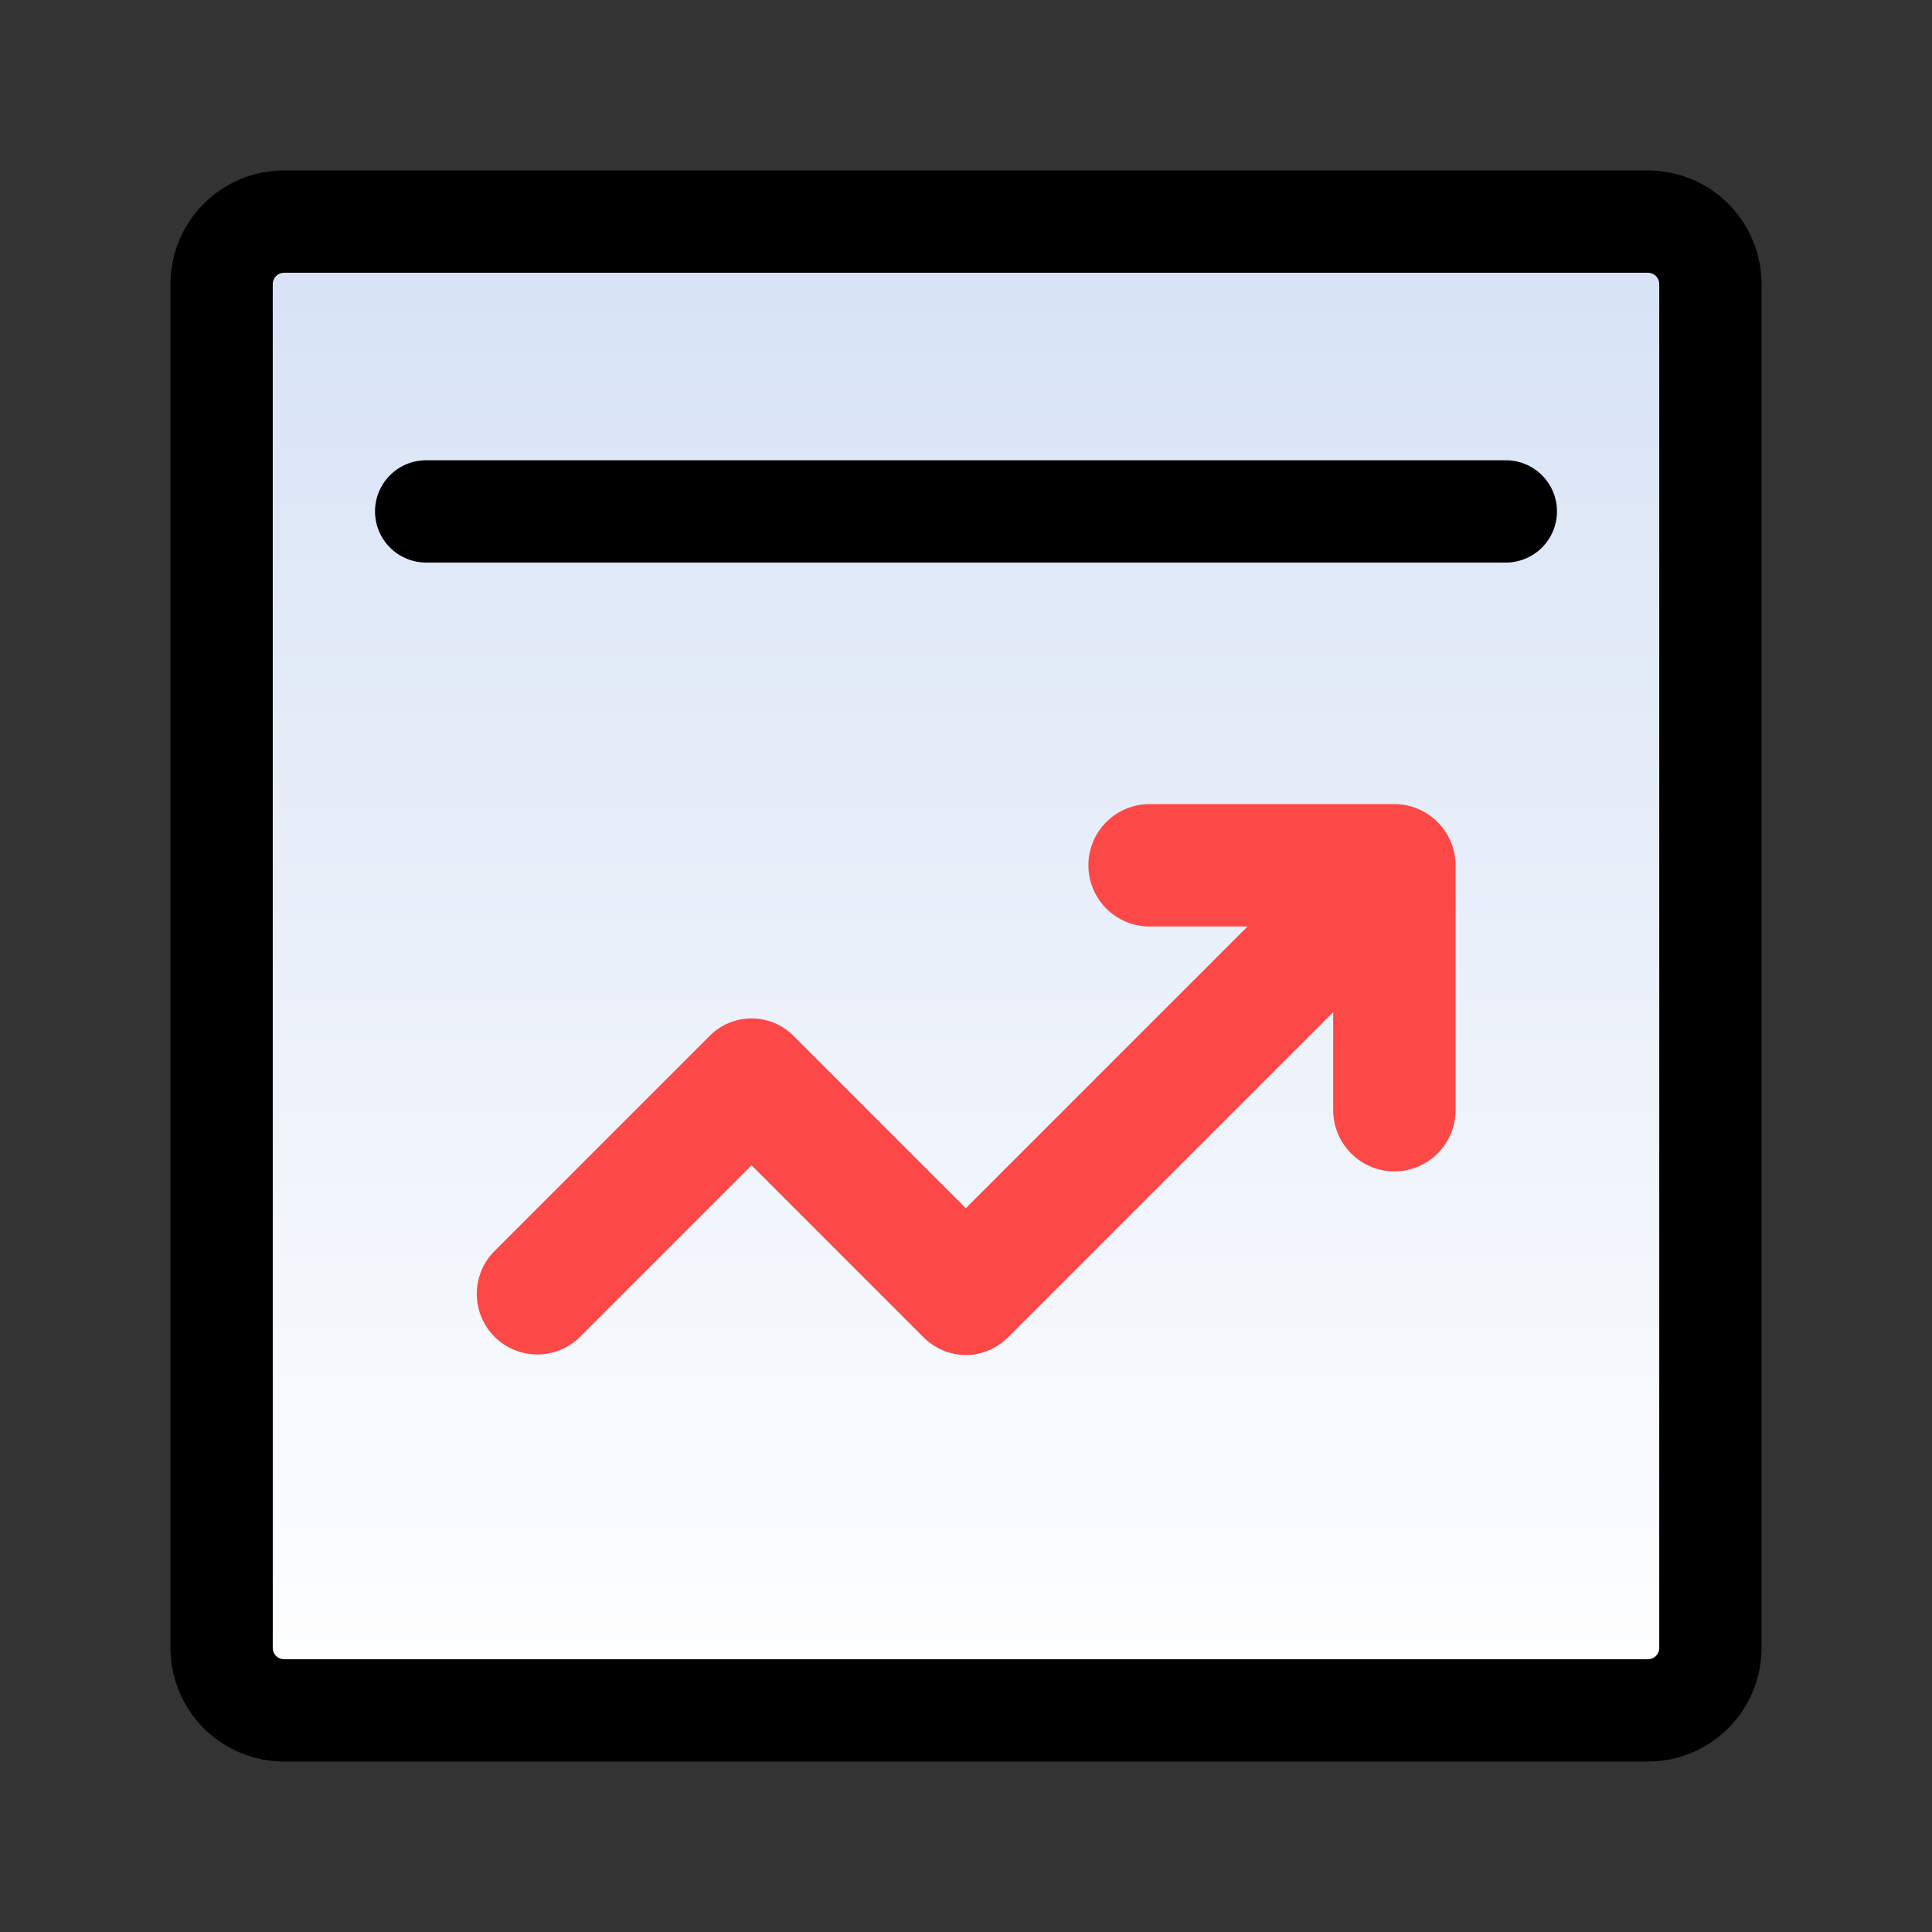
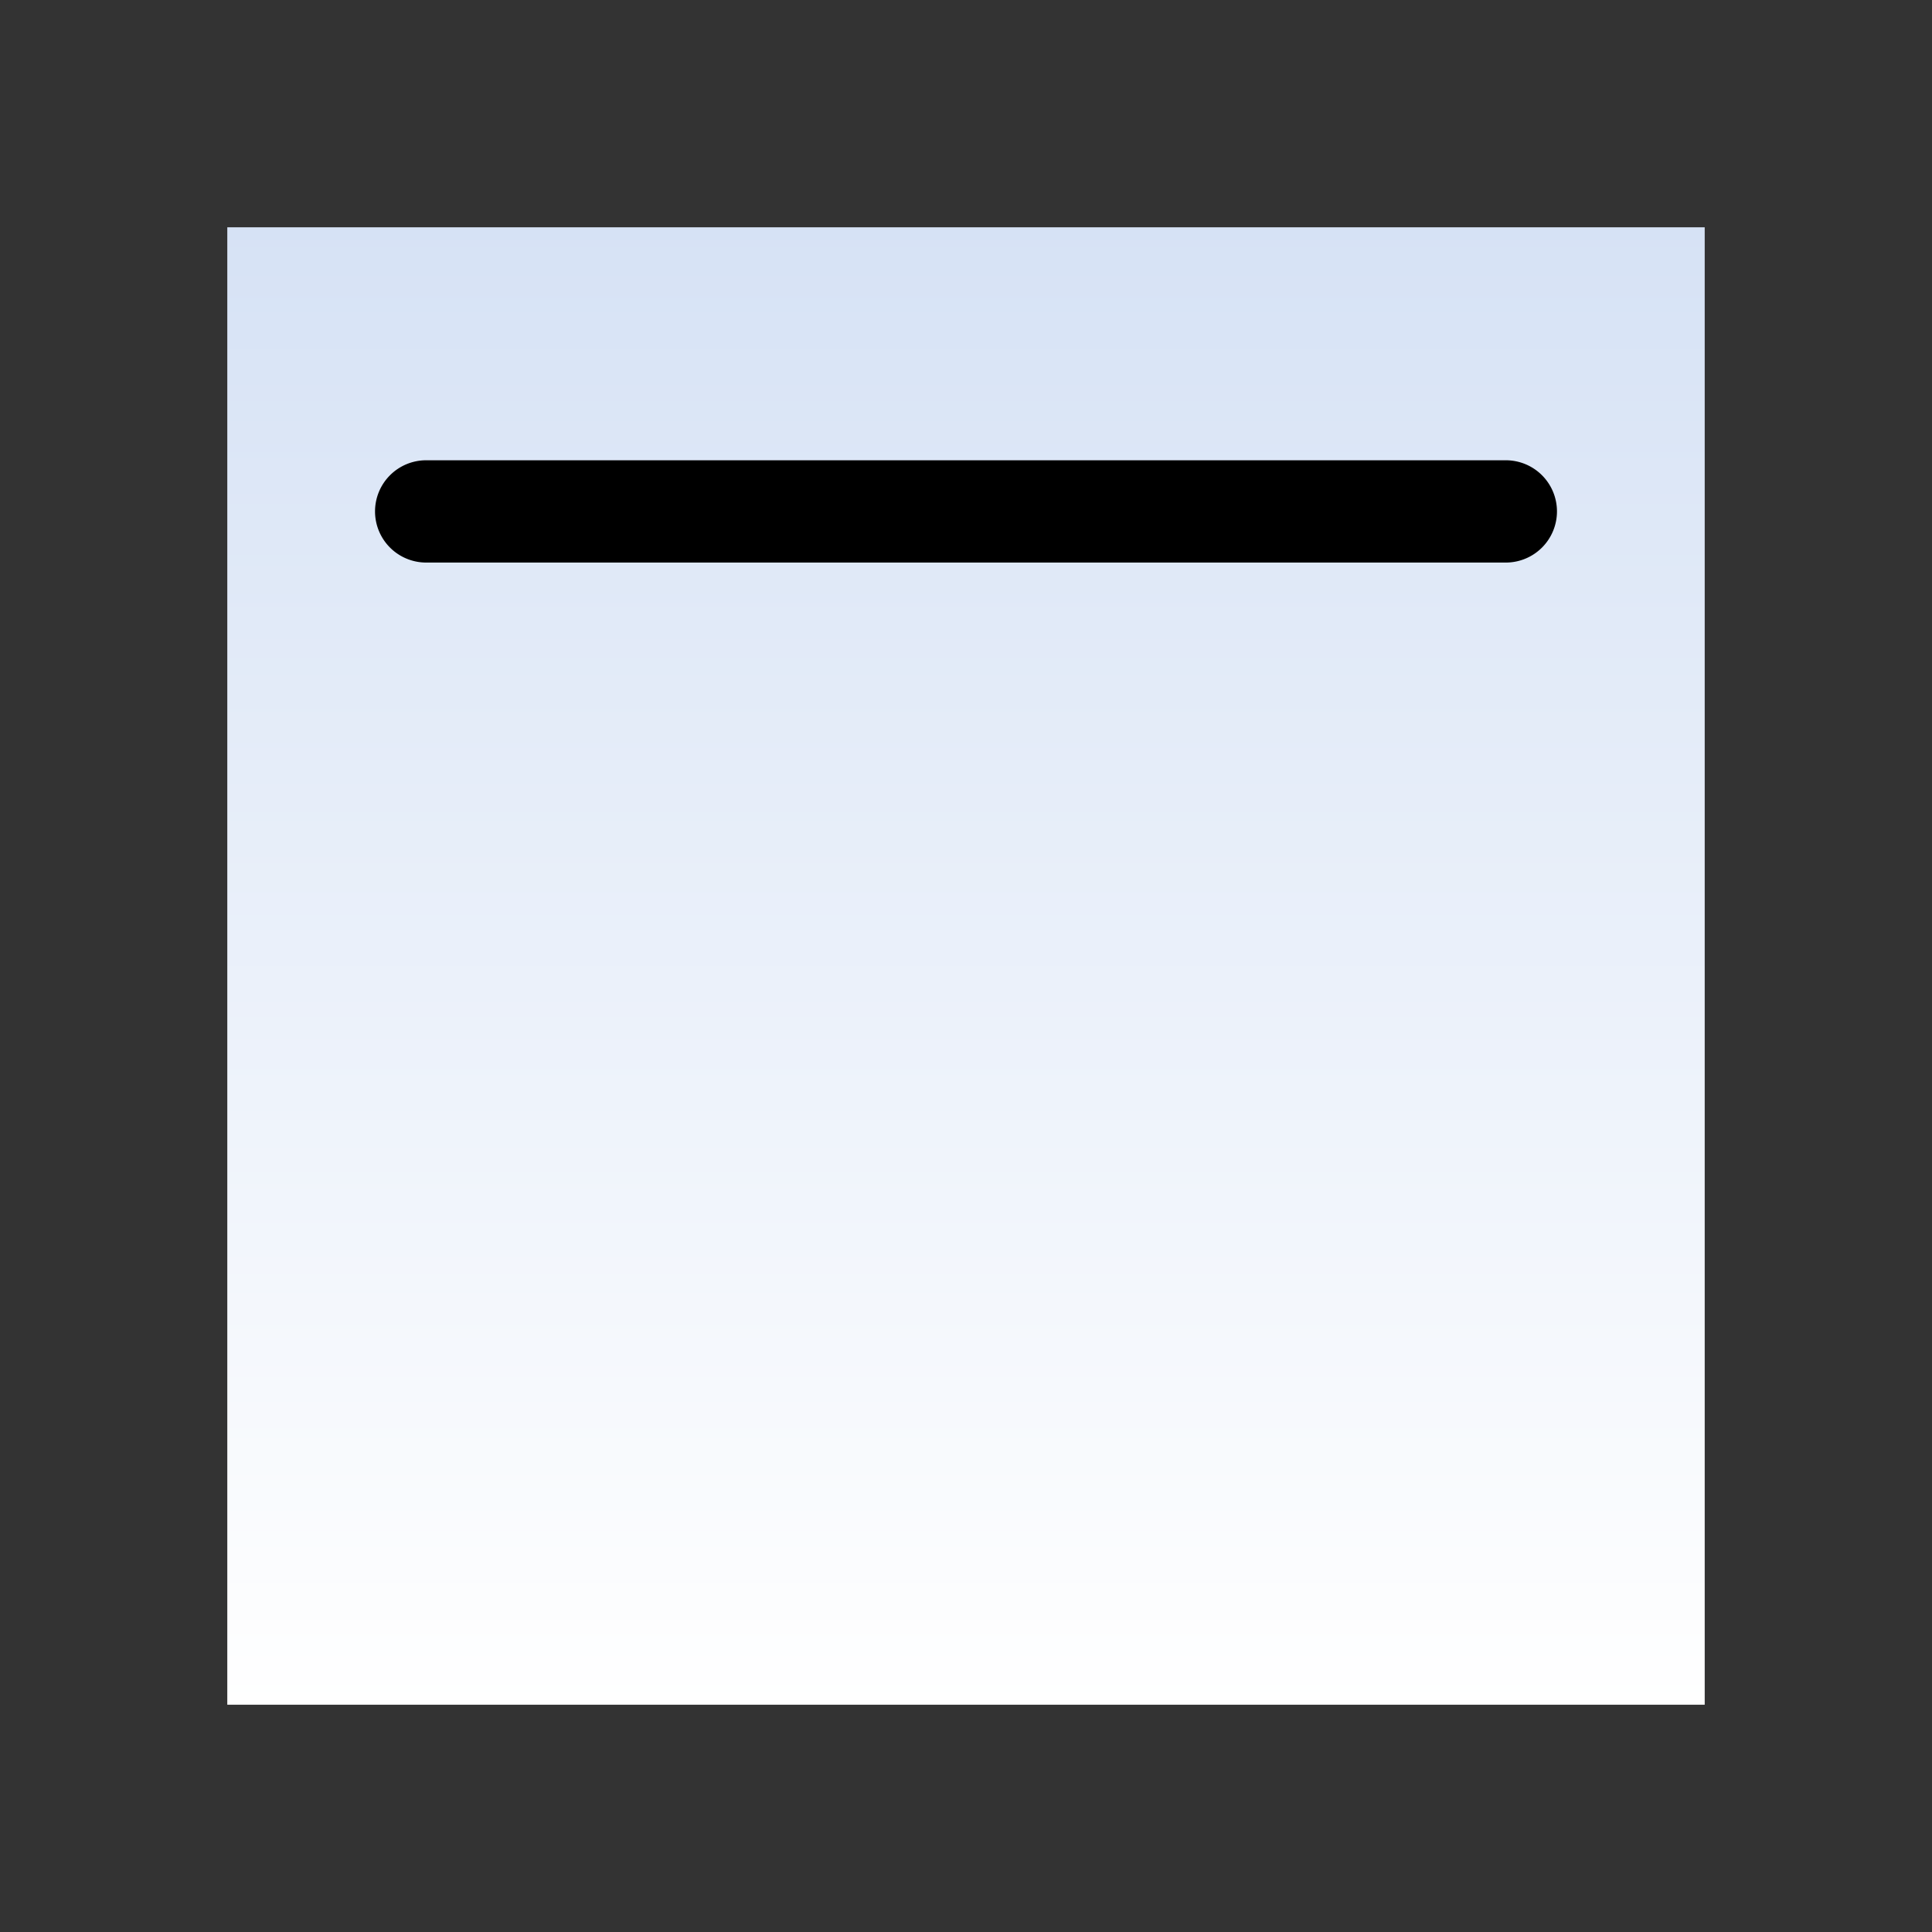
<svg xmlns="http://www.w3.org/2000/svg" width="34" height="34" viewBox="0 0 34 34">
  <rect x="0" y="0" width="34" height="34" fill="#333333" stroke="none" />
  <defs>
    <style>.a{fill:none;}.b{fill:url(#a);}.c{fill:#fd4848;}</style>
    <linearGradient id="a" x1="0.5" x2="0.5" y2="1" gradientUnits="objectBoundingBox">
      <stop offset="0" stop-color="#d6e2f5" />
      <stop offset="1" stop-color="#fff" />
    </linearGradient>
  </defs>
  <g transform="translate(-675 -5665)">
    <rect class="a" width="34" height="34" transform="translate(675 5665)" />
    <rect class="b" width="26" height="26" transform="translate(679 5669)" />
-     <path d="M2,1.8a.2.2,0,0,0-.2.2V26a.2.2,0,0,0,.2.2H26a.2.2,0,0,0,.2-.2V2a.2.2,0,0,0-.2-.2H2M2,0H26a2,2,0,0,1,2,2V26a2,2,0,0,1-2,2H2a2,2,0,0,1-2-2V2A2,2,0,0,1,2,0Z" transform="translate(678 5668)" />
-     <path class="c" d="M117.542,111.079A1.08,1.08,0,0,1,116.465,110v-3.231h-3.231a1.077,1.077,0,1,1,0-2.154h4.308a1.08,1.08,0,0,1,1.077,1.077V110A1.08,1.08,0,0,1,117.542,111.079ZM110,114.311a1.063,1.063,0,0,1-.754-.323l-3.016-3.016-3.016,3.016a1.066,1.066,0,0,1-1.508-1.508l3.77-3.77a1.041,1.041,0,0,1,1.508,0L110,111.726l6.786-6.786a1.066,1.066,0,1,1,1.508,1.508l-7.54,7.54A1.063,1.063,0,0,1,110,114.311Z" transform="translate(581.997 5574.536)" />
    <path d="M19,.9H0A.9.9,0,0,1-.9,0,.9.9,0,0,1,0-.9H19a.9.9,0,0,1,.9.9A.9.9,0,0,1,19,.9Z" transform="translate(682.5 5674)" />
  </g>
</svg>